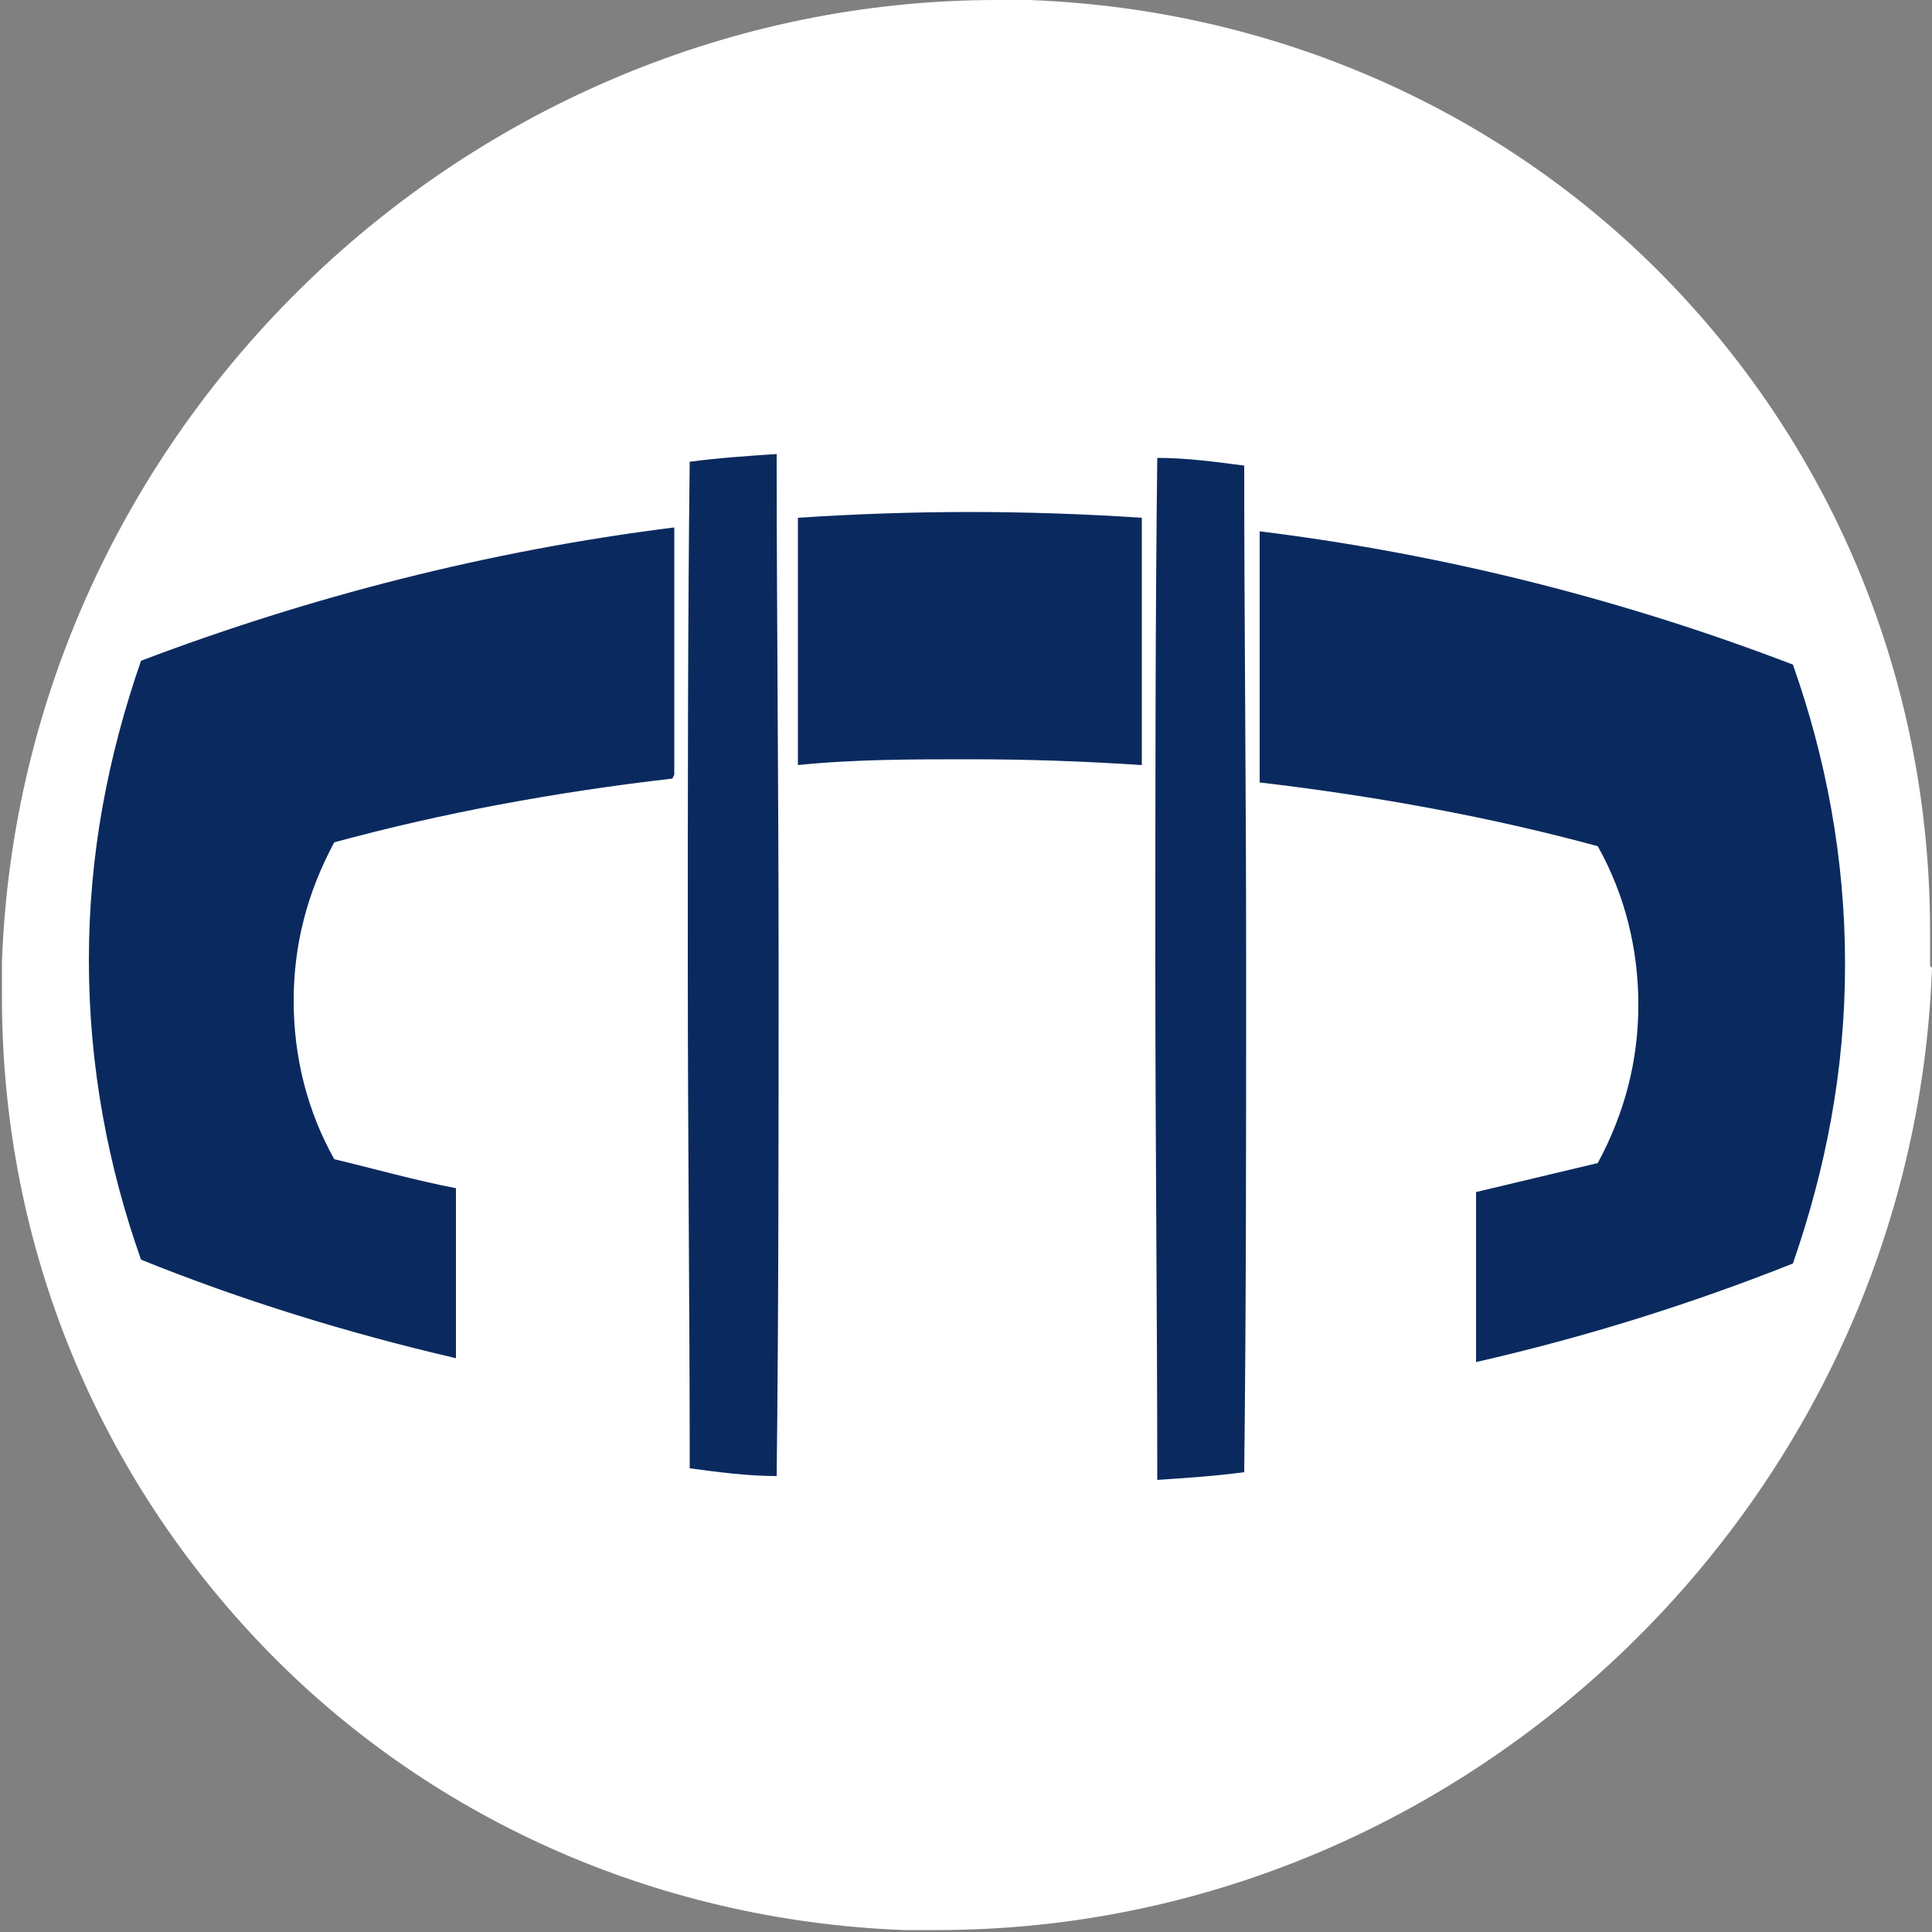
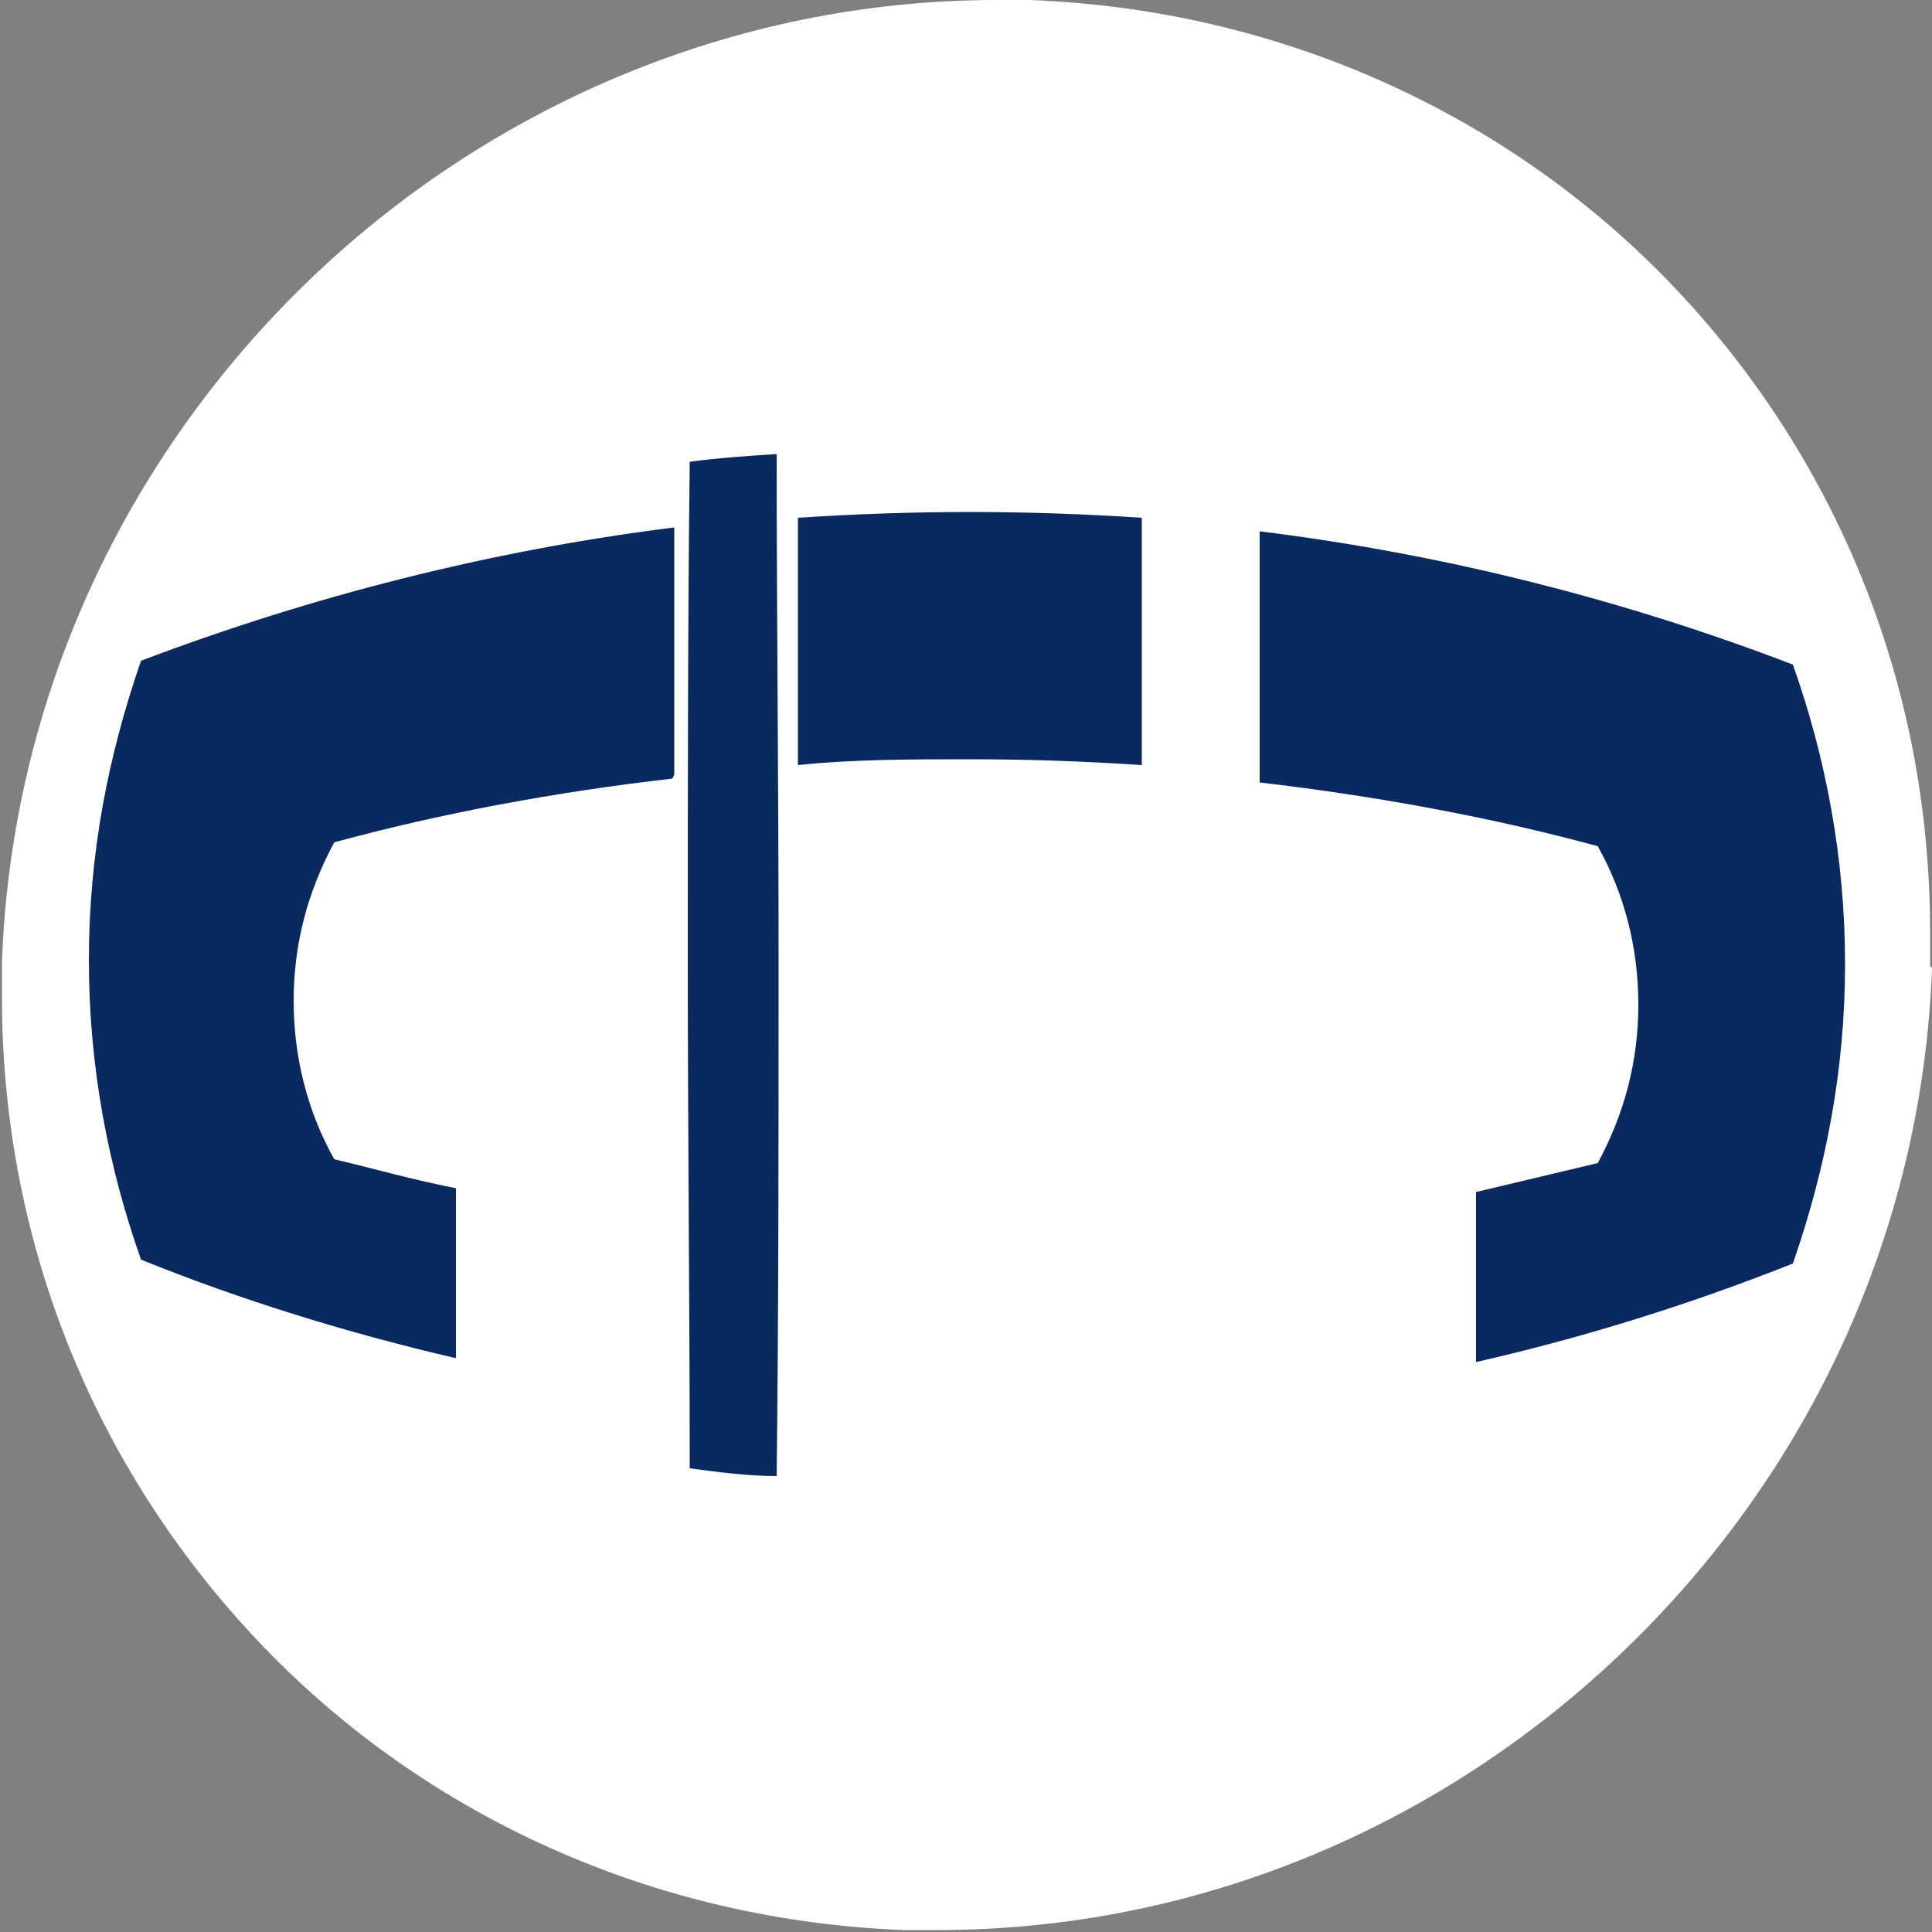
<svg xmlns="http://www.w3.org/2000/svg" id="Camada_1" width="100" height="100" version="1.1" viewBox="0 0 100 100">
  <rect x="0" y="0" width="100" height="100" fill="#808080" stroke="none" />
  <defs>
    <style>
      .st0, .st1 {
        fill: #0a2a5f;
      }

      .st2 {
        fill: #fff;
      }

      .st3 {
        display: none;
      }

      .st1 {
        fill-rule: evenodd;
      }
    </style>
  </defs>
  <g class="st3">
    <path class="st2" d="M99.9,50.1c-.5,13.8-6.5,26.2-15.8,35.2-9.3,9-21.9,14.6-35.7,14.6s-.9,0-1.7,0c-13.1-.5-24.8-6-33.1-14.6C5.2,76.5.1,64.7.1,51.5H.1c0-.3,0-.9,0-1.7.5-13.8,6.5-26.2,15.8-35.2C25.3,5.6,37.9,0,51.6,0s.9,0,1.7,0c13.1.5,24.8,6,33.1,14.6,8.4,8.7,13.4,20.5,13.4,33.6h0c0,.3,0,.9,0,1.7" />
    <path class="st1" d="M36.6,54.6c4.4,1.5,9.2,2.3,14.1,2.3s8.6-.6,12.6-1.8c.3-2,.4-4.1.4-6.2s0-3.2-.3-4.8h0c-4.1-1.2-8.4-1.9-12.8-1.9s-9.8.8-14.3,2.3c-.1,1.4-.2,2.9-.2,4.4s.1,3.8.4,5.7M59.6,39.1c-2.9-.6-5.8-.9-8.8-.9s-6.9.4-10.2,1.2v2.7c3.3-.8,6.7-1.2,10.2-1.2s6,.3,8.8.9v-2.7ZM61.1,60.8c1.3,0,2.4,1.1,2.4,2.4s-1.1,2.4-2.4,2.4-2.4-1.1-2.4-2.4,1.1-2.4,2.4-2.4ZM39,60.8c1.3,0,2.4,1.1,2.4,2.4s-1.1,2.4-2.4,2.4-2.4-1.1-2.4-2.4,1.1-2.4,2.4-2.4ZM78.8,30.8l-28.8-6.6-28.8,6.6v-5.8l28.8-6.6,28.8,6.6v5.8ZM36.4,69.2c-1.6-4.6-2.5-9.6-2.5-14.8s1-10.5,2.7-15.3c4.2-1.4,8.8-2.1,13.5-2.1s9.1.7,13.4,2.1c1.8,4.8,2.7,10,2.7,15.3s-1,10.5-2.7,15.3h-.2v3.9c0,1.2-1,2.2-2.2,2.2s-2.2-1-2.2-2.2v-2.7c-2.7.5-5.4.8-8.3.8s-6.5-.4-9.6-1v3c0,1.2-1,2.2-2.2,2.2s-2.2-1-2.2-2.2v-4.2h-.3c0,0,0-.1,0-.1ZM73.7,60.3c1.2,0,2.2,1,2.2,2.2s-1,2.2-2.2,2.2-2.2-1-2.2-2.2,1-2.2,2.2-2.2ZM64.1,38.8c4.1,0,8,.7,11.7,1.9,1.6,4.3,2.5,9,2.5,13.8s-.9,9.5-2.4,13.8h-.1v3.5c0,1.1-.9,2-2,2s-2-.9-2-2v-2.5c-2.4.5-4.9.7-7.5.7s-.1,0-.2,0v-.2c1.6-4.2,2.5-8.6,2.8-13.1,3.1-.2,6-.7,8.9-1.6.3-1.8.4-3.7.4-5.6s0-2.9-.2-4.4h0c-3.3-1-6.7-1.6-10.3-1.7,0-.4-.2-.7-.3-1.1,2.4,0,4.7.3,7,.8v-2.5c-2.5-.5-5.1-.8-7.7-.8-.1-.4-.3-.8-.4-1.2h0ZM26.4,60.3c1.2,0,2.2,1,2.2,2.2s-1,2.2-2.2,2.2-2.2-1-2.2-2.2,1-2.2,2.2-2.2ZM24.1,67.9c-1.5-4.2-2.3-8.7-2.3-13.4s.9-9.5,2.5-13.8c3.7-1.2,7.6-1.8,11.7-1.9-.2.4-.3.8-.4,1.2-2.6,0-5.2.5-7.7,1.1v2.5c2.3-.5,4.6-.9,6.9-1,0,.4-.2.7-.3,1.1-3.6.2-7,.9-10.3,2.1-.1,1.3-.2,2.6-.2,3.9s.1,3.5.3,5.1c2.9,1,5.9,1.6,8.9,1.9.2,4.3,1.1,8.6,2.5,12.7l.2.6c-2.6,0-5.2-.4-7.7-.9v2.7c0,1.1-.9,2-2,2s-2-.9-2-2v-3.8h-.3c0,0,0-.1,0-.1Z" />
  </g>
  <g>
    <path class="st2" d="M100,50.1c-.5,13.8-6.5,26.2-15.8,35.2-9.3,9-21.9,14.6-35.7,14.6s-.9,0-1.7,0c-13.1-.5-24.8-6-33.1-14.6C5.2,76.5.1,64.7.1,51.6s0-.9,0-1.8c.5-13.8,6.5-26.2,15.8-35.2C25.2,5.6,37.9,0,51.6,0s.9,0,1.7,0c13.1.5,24.8,6,33.1,14.6,8.4,8.7,13.5,20.5,13.5,33.6s0,.9,0,1.8" />
    <path class="st1" d="M34.8,40.3c-6.1.7-12,1.8-17.5,3.3-1.4,2.6-2.1,5.3-2.1,8.2s.7,5.7,2.1,8.2h0c2.1.5,4.2,1.1,6.3,1.5v8.8c-5.6-1.3-11.1-3-16.3-5.1h0c-1.7-4.8-2.7-10-2.7-15.5s1-10.6,2.7-15.5c8.7-3.3,18-5.7,27.6-6.9,0,4.2,0,8.5,0,12.8M65.2,27.5c9.7,1.2,19,3.6,27.6,6.9,1.7,4.8,2.7,10,2.7,15.5s-1,10.6-2.7,15.5h0c-5.3,2.1-10.7,3.8-16.4,5.1v-8.8c2.1-.5,4.2-1,6.3-1.5h0c1.4-2.6,2.1-5.3,2.1-8.2s-.7-5.7-2.1-8.2c-5.5-1.5-11.5-2.6-17.5-3.3,0-4.2,0-8.5,0-12.8h0ZM50.1,26.5c3,0,6,.1,9,.3,0,4.3,0,8.5,0,12.8-3-.2-5.9-.3-8.9-.3s-6,0-8.9.3c0-4.3,0-8.5,0-12.8,3-.2,6-.3,9-.3Z" />
-     <path class="st1" d="M64.4,23.9c0,8.2.1,16.9.1,26s0,18-.1,26.3c-1.5.2-3,.3-4.5.4,0-8.4-.1-17.3-.1-26.6s0-18.1.1-26.3c1.5,0,3,.2,4.5.4" />
    <path class="st1" d="M40.2,23.5c0,8.3.1,17.1.1,26.3s0,18.2-.1,26.6c-1.5,0-3-.2-4.5-.4,0-8.3-.1-17.1-.1-26.2s0-17.8.1-25.9c1.5-.2,3-.3,4.5-.4" />
  </g>
  <g class="st3">
    <path class="st2" d="M100,50.1c-.5,13.8-6.5,26.2-15.8,35.2-9.3,9-21.9,14.6-35.7,14.6s-.9,0-1.7,0c-13.1-.5-24.8-6-33.1-14.6C5.2,76.5.1,64.7.1,51.6s0-.9,0-1.8c.5-13.8,6.5-26.2,15.8-35.2C25.2,5.6,37.9,0,51.6,0s.9,0,1.7,0c13.1.5,24.8,6,33.1,14.6,8.4,8.7,13.5,20.5,13.5,33.6s0,.9,0,1.8" />
-     <path class="st1" d="M60.4,41.2c2.3,0,4.5.4,6.7.9.7,2.9,1.1,6,1.1,9.2s-.2,4.9-.7,7.2c-.7,0-1.4,0-2-.1.4-2,.6-4.2.6-6.3s-.3-5.2-.8-7.7c-1.5-.4-3.1-.6-4.6-.7,0-.8-.1-1.6-.2-2.4" />
    <path class="st1" d="M75.1,60.1c6.8-.7,13.7-1.1,20.7-1.3-.2.8-.4,1.6-.6,2.4-2.8,0-5.6.2-8.4.3v16.2c-.3.4-.6.8-1,1.2v-17.3c-2.3.1-4.7.3-7,.5v22.9c-.3,0-.6,0-1,0v-22.8c-.7,0-1.5.1-2.2.2-.2-.8-.3-1.5-.5-2.3" />
    <path class="st1" d="M63.9,59.1c3.5,0,7,.4,10.4,1.2,1,3.9,1.5,8,1.5,12.3s-.5,8.3-1.4,12.1h-.5c0,0,0-.4,0-.4h0v-.2h0v-.2h0v-.2h0c0,0,0-.2,0-.3h0c.4-2.7.6-5.5.6-8.4s-.2-5.8-.6-8.6c-.2-1.4-1.3-2.4-2.6-2.4s-2.6,1.3-2.6,2.8h0v2h0v16.7h-.7c0,0,0-16.7,0-16.7h0v-2h0c0-1.5-1.2-2.8-2.6-2.8s-2.6,1.3-2.6,2.8h0c0,6.5-.1,12.8-.5,19-.5,0-.9,0-1.4,0,.5-8.8.7-17.8.4-26.7.8,0,1.6,0,2.4,0" />
-     <path class="st1" d="M52.1,54.8h-.7c-.1-2.4,0-5,0-7.6h0c0-.9.9-1.6,1.8-1.6s1.7.7,1.8,1.6c.2,2.6.2,5.2,0,7.6h-3.1ZM51.8,38.8h-.7c0-2,0-4.2,0-6.3h0c0-.8.7-1.4,1.5-1.4s1.4.6,1.5,1.4c.2,2.2.2,4.3,0,6.3h-2.5ZM51,23.4h-.3c0-.9,0-1.9,0-2.8h0c0-.4.3-.6.7-.6s.6.3.7.6c0,1,0,1.9,0,2.8h-1.1ZM50.3,24.3c1.4,0,2.5,1.1,2.5,2.5s-1.1,2.5-2.5,2.5-2.5-1.1-2.5-2.5,1.1-2.5,2.5-2.5ZM57.2,20.7h0c.7,4.8,1.3,9.6,1.8,14.4,1.8,17.7,2.2,35.1,1.2,51h0c-1.7.4-3.3.6-5.1.8.2-5.8,0-12-.3-18.4-.3-2.5-2.2-4.4-4.5-4.4s-4.2,1.9-4.5,4.4h0c-.4,6.3-.5,12.5-.3,18.4-1.7-.2-3.4-.5-5.1-.8,0-.4,0-.8,0-1.3-.9-15.5-.5-32.5,1.2-49.7.5-4.7,1.1-9.4,1.7-14.1,0-3.8,3.2-6.8,7-6.8s6.7,2.9,6.9,6.5h0Z" />
+     <path class="st1" d="M52.1,54.8h-.7c-.1-2.4,0-5,0-7.6h0c0-.9.9-1.6,1.8-1.6s1.7.7,1.8,1.6c.2,2.6.2,5.2,0,7.6h-3.1ZM51.8,38.8h-.7c0-2,0-4.2,0-6.3h0c0-.8.7-1.4,1.5-1.4s1.4.6,1.5,1.4c.2,2.2.2,4.3,0,6.3h-2.5ZM51,23.4h-.3c0-.9,0-1.9,0-2.8h0c0-.4.3-.6.7-.6s.6.3.7.6c0,1,0,1.9,0,2.8h-1.1ZM50.3,24.3c1.4,0,2.5,1.1,2.5,2.5s-1.1,2.5-2.5,2.5-2.5-1.1-2.5-2.5,1.1-2.5,2.5-2.5ZM57.2,20.7h0c.7,4.8,1.3,9.6,1.8,14.4,1.8,17.7,2.2,35.1,1.2,51c-1.7.4-3.3.6-5.1.8.2-5.8,0-12-.3-18.4-.3-2.5-2.2-4.4-4.5-4.4s-4.2,1.9-4.5,4.4h0c-.4,6.3-.5,12.5-.3,18.4-1.7-.2-3.4-.5-5.1-.8,0-.4,0-.8,0-1.3-.9-15.5-.5-32.5,1.2-49.7.5-4.7,1.1-9.4,1.7-14.1,0-3.8,3.2-6.8,7-6.8s6.7,2.9,6.9,6.5h0Z" />
    <path class="st1" d="M54,9.9c.8.2,1.1,1.4.8,2.7-.2.7-.5,1.3-1,1.7-1.1-.5-2.3-.8-3.5-.8s-2.4.3-3.5.8c-.4-.4-.8-.9-1-1.6-.4-1.3,0-2.5.8-2.7.6-.2,1.2.3,1.6,1,.1-1.5.9-2.7,1.8-2.9v-1.7h-.8v-.5h.8v-.6h.5v.6h.8v.5h-.8v1.7c.9.2,1.6,1.4,1.8,2.9.5-.7,1.1-1.2,1.6-1" />
    <path class="st1" d="M40.2,41.2c-2.3,0-4.5.4-6.7.9-.7,2.9-1.1,6-1.1,9.2s.2,4.9.7,7.2c.7,0,1.4,0,2-.1-.4-2-.6-4.2-.6-6.3s.3-5.2.8-7.7c1.5-.4,3.1-.6,4.6-.7,0-.8.1-1.6.2-2.4" />
    <path class="st1" d="M25.5,60.1c-6.8-.7-13.7-1.1-20.7-1.3.2.8.4,1.6.6,2.4,2.8,0,5.6.2,8.4.3v16.2c.3.4.6.8,1,1.2v-17.3c2.3.1,4.7.3,7,.5v22.9c.3,0,.6,0,1,0v-22.8c.7,0,1.5.1,2.2.2.2-.8.3-1.5.5-2.3" />
    <path class="st1" d="M36.7,59.1c-3.5,0-7,.4-10.4,1.2-1,3.8-1.5,8-1.5,12.3s.5,8.3,1.4,12.1h.5c0,0,0-.4,0-.4h0v-.2h0v-.2h0v-.2h0c0,0,0-.2,0-.3h0c-.4-2.7-.6-5.5-.6-8.4s.2-5.8.6-8.6c.2-1.4,1.3-2.4,2.6-2.4s2.6,1.3,2.6,2.8h0v2h0v16.7h.7c0,0,0-16.7,0-16.7h0v-2h0c0-1.5,1.2-2.8,2.6-2.8s2.6,1.3,2.6,2.8h0c0,6.5.1,12.8.5,19,.5,0,.9,0,1.4,0-.5-8.8-.7-17.8-.4-26.7-.8,0-1.6,0-2.4,0" />
  </g>
  <g class="st3">
    <path class="st2" d="M.1,51.5c0-.3,0-.9,0-1.7.5-13.8,6.5-26.2,15.8-35.2C25.2,5.6,37.9,0,51.6,0s.9,0,1.7,0c13.1.5,24.8,6,33.1,14.6,8.4,8.7,13.5,20.5,13.5,33.6s0,.9,0,1.7c-.5,13.8-6.5,26.2-15.8,35.2-9.3,9-21.9,14.6-35.7,14.6s-.9,0-1.7,0c-13.1-.5-24.8-6-33.1-14.6C5.2,76.5.1,64.6.1,51.5" />
    <path class="st1" d="M75.1,42.6v8.1c-2.6.4-4.7.7-5.9.9-.2,2.4-.3,4.9-.4,7.3,1.3-.2,3.5-.5,6.1-.8,0,8.4,0,17.1,0,26s0,2.4,0,3.5c2.3-1.5,4.4-3.3,6.3-5.2h.1c0-8.7,0-17.1,0-25.3,2.3-.4,4.7-.7,6.6-1,0-2.4-.2-4.8-.4-7.1-1.9.2-4.1.5-6.3.8v-7.8c-2.1.2-4.2.4-6.2.6M45.4,16.5c0,4,0,8,0,12.2-6.5,0-12.3,0-15.6,0-.1,1.6-.2,3.3-.2,5s0,3.3.2,5c3.5,0,9.2,0,15.5,0,0,10.8,0,22,0,33.4s0,15.7,0,23.4c.6,0,1.2,0,1.8,0,.8,0,1.4,0,1.6,0,2.3,0,4.7-.2,7-.5,0-7.5,0-15.2,0-23,0-11.4,0-22.6,0-33.4,5.6,0,11.1,0,15.5,0,.1-1.6.2-3.3.2-5s0-3.3-.2-5c-4.4,0-9.9,0-15.6,0,0-4.1,0-8.1,0-12.1-1.8-.2-3.7-.2-5.5-.2s-3,0-4.4.2h0ZM23.5,42.6v8.1c2.6.4,4.7.7,5.9.9.2,2.4.3,4.9.4,7.3-1.3-.2-3.5-.5-6.1-.8,0,8.4,0,17.1,0,26s0,2.8,0,4.2c-2.3-1.6-4.5-3.3-6.5-5.3,0-8.8,0-17.4,0-25.7-2.3-.4-4.7-.7-6.6-1,0-2.4.2-4.8.4-7.1,1.9.2,4.1.5,6.3.8v-7.8c2.1.2,4.2.4,6.2.6h0Z" />
  </g>
  <g class="st3">
    <path class="st2" d="M.1,51.5c0-.3,0-.9,0-1.7.5-13.8,6.5-26.2,15.8-35.2C25.3,5.6,37.9,0,51.6,0s.9,0,1.7,0c13.1.5,24.8,6,33.1,14.6,8.4,8.7,13.5,20.5,13.5,33.6s0,.9,0,1.7c-.5,13.8-6.5,26.2-15.8,35.2-9.3,9-21.9,14.6-35.7,14.6s-.9,0-1.7,0c-13.1-.5-24.8-6-33.1-14.6C5.2,76.5.1,64.6.1,51.5" />
    <path class="st1" d="M32.4,86.5l2.3-20.6c-.4.2-.8.3-1.2.5,0,0-.2,0-.4,0,0,3.8-.2,9.3-1.2,12.5-.5,1.4-.7,2.7-.9,4.2-.1,1.3-.3,2.2-.8,3.4v.3c0,0,2.2-.3,2.2-.3h0ZM19.4,80.3c-.6.7-1.4,1.5-2,2.3.2.2.4.4.6.6.5-1,1-1.9,1.4-2.9ZM45.1,95.4c0-.5.3-1.1.7-1.7,1.3-1.9,5.6-7.1,5.8-8.5s0-3.4-.6-5.8-2.9-8-2.9-8c0,0,.4-.9.5-1.7,0-.8-.3-2.9-.3-2.9,0,0,.8.5,1.2.4.4-.2,1.7-1.3,1.7-1.6,0-.3,0-1,0-1,0,0,2.1.3,2.6,0,.5-.2.6-1,.3-1.5-.4-.6.1-2-1.1-1.6-1.2.4-2.5.8-2.5.8l-3.2-2.6s.6-.8.4-1.1c-.3-.3-1.9-1.9-1.7-2.2s.5-1.1.1-1.7-1.4-1.3-1.4-1.3c0,0-.3-2-.7-3.9-.5-2-1.2-3.1-.9-4s0-1.3-.2-1.6c-.2-.3-.9-.4-.2-.7.7-.4,1.5-.6,1.8-1s.4-.8.3-1.1c-.2-.4-.3-.6,0-.7.2,0,.2-.3.1-.4,0,0-.2,0-.1-.3s.2-.5,0-.5c-.2,0-.4-.4-.1-.5.2-.2.5-.4,0-.5-.4-.2-1.9-.7-1.9-1.1s.4-.9.3-1.1c-.1-.2-2.1-1-2.1-1,0,0,.1-1,0-1.1-.3,0-.4-.7-.7-.8s-1.7-.9-1.9-.5c-.2.4-.4.7-.9.7-.4,0-2,0-3.5,1.1h0c.6.5.5,1.1.3,1.7,0,0,0,0,.1.2.2.4.3.8.3,1.2.2.2.4.4.6.7.2.4,0,.8-.2,1.1v.5c0,.4,0,.7-.4,1,0,.7,0,1-.5,1.5s-1.4.7-2.2.7c.3.5.6,1.1.8,1.4.2.5.4,1.1.6,1.6.4-1.1,1.8-.8,2.7-.9,1.1,0,1.5,1,1.5,1.9.8,0,1.7.2,2.1.7.5.7,0,2.8,0,3.6-.2.9-.3,1.9-.4,2.8.5.2.7.8.6,1.3.2.4.3.8.2,1.2.1.4,0,.9-.2,1.3,0,.5-.2.9-.6,1.1,0,0,0,.2,0,.4,0,.3-.2.6-.4,1l-.2,1.1-2,22.5c.7-.7,1.3-1.4,1.7-2,.9-1.2,3-1,4.2-.5.6.3,1,.6,1.1,1.2.4.4,1.4,1,1.7,1.3,1,.6,2,2,1.7,3.2-.3,1.4-2.2,1.1-3.2,1.2-.7,0-.9.3-1.5.5-.6.2-1,.3-1.5.6-.7.6-2.4,3.4-3.2,4.6,2.4.6,4.9,1,7.5,1.2h0Z" />
    <path class="st1" d="M34.8,93.3l2.9-32,.2-1.2s.3-.6.4-1,0-.8.2-.7c.2,0,.5-.3.4-.5,0-.2-.2-.4,0-.5.3,0,.2-.7,0-.7s0-.2,0-.3c.1,0,0-.8-.2-.8-.2,0-.1-.1,0-.2,0,0,0-.7-.2-.7h-.5s.2-1.9.5-3.7c.3-1.9.5-2.7.2-3-.2-.3-1.5-.6-1.6-.2,0,.4-.4,2-.4,2,0,0-.3,0-.2-.2.1-.1.2-.8-.1-.8s-.5,0-.3-.3.4-.9.4-1.5-.2-1.3-.7-1.2c-.5,0-1.9-.3-2,.5-.2.8-.4,1.4,0,1.6.3.3.3.5.1.5s-.6,0-.7.3c0,.2-.2,0-.3-.7-.2-.6-.6-2.5-1.1-3.5s-1.6-2.5-1-2.5,2.1,0,2.5-.5.4-.6.3-1c0-.4,0-.6.2-.5.1,0,.3-.3.1-.4-.1,0,.3-.3,0-.5s-.3-.4-.1-.4c.1,0,.6-.2.5-.5-.1-.3-.6-.6-.6-.7,0,0,0-.8-.2-1.1s-.4-.5-.3-.8.3-.6,0-.8-.6-.6-.5-.8c0-.1.4-.4.2-.7s-1-1.6-1.1-1.7c-.2-.1-.4-.3-.5,0-.2.2-.3.2-.5,0-.2-.3-2.1-2.5-3.4-2.3-.7,0-2.1.5-3.3,1.2h0c.1.9.4,1.8.4,2.7,0,.6.3.8.1,1.5,0,.2-.2.7-.2.8.6.4,1.6,1.3,1.5,2.1,0,.4-.2.7-.5.9,0,.3,0,.5,0,.7,0,.4,0,.7-.3.9,0,.7-.5,1.5-1.2,1.8.2.4.3.7.2,1.1,0,.1,0,.2,0,.4,0,.1,0,.3.1.5.6,2,1,4.9,1.1,6.9,0,.8,0,3.6,0,4.2.2.8.4,1.4,0,2.2,0,.3-.4.6-.4.9.5,2.7.8,7.3.9,10.1,0,4.7-.5,9.8-1,14.5-.2,1.8-.4,3.7-.6,5.5v.4c1.1.7,2.3,1.4,3.4,2,.5-1.6,1-3.1,1.4-4.3,1-2.6.3-3.3,1.6-7.5,1.3-4.2,1.2-13.3,1.2-13.3,0,0,.3.3.9,0s1.6-.6,1.6-.6l-.5-4.6s.7.7,1,.8c.3.1.7.4.7.4l-3.4,31c.7.3,1.5.5,2.3.8" />
    <path class="st1" d="M6.8,65.6c1.8-3.2,2.9-5.6,2.9-5.6,0,0-1.8.6-2.5.8s-1.2,0-.8-1.5c.4-1.6,1.4-9.5,3-15.2,1.6-5.7,2.7-9.7,5-11.8s4.6-1.9,4.6-1.9l.4-.6s4.1.3,4.1.8c0,.5.4,1.7.4,2.5s.3.8.2,1.3-.4,1.3.2,1.7c.6.4,1.2,1,1.2,1.4,0,.3-.2.3-.4.3s-.2.3,0,.6c0,.3,0,.5,0,.5-.1,0,.3.5,0,.5-.3,0-.3.3-.2.6s-.3,1-.7,1.1c-.4,0-.8.2-.8.2,0,0,.7,1,.6,1.5,0,.5-.2.3,0,1.1s1,4.1,1.1,6.7c0,2.6,0,3.8.1,4.3.2.6.4,1.1.1,1.7s-.6.8-.5,1.3c.1.5.8,6.6.9,10,0,3.3-.3,8.7-1,14.4-.2,1.8-.4,3.7-.6,5.5-2.5-1.7-4.9-3.7-7-5.9-4.5-4.6-7.9-10.2-10-16.5" />
    <path class="st1" d="M86.6,76.1c-1.2-3.3-2-5.2-2-5.2,0,0,2.6.2,3.3.2.8,0,1.2-.9,1.6-.9.1,0,.4,0,.6.1.3-.5.6-1.1.8-1.6-.6-1.6-1.5-3.9-1.9-6.6-.5-3.1-.1-7-1.5-12.8-1.4-5.7-4.6-10.1-5.1-11.6-.6-1.4-1.5-.7-1.5-.7,0,0-1.3-2.6-1.7-3.4-.4-.8-.8-2.2-.8-2.2,0,0,2.4.2,3.3-.3.9-.5,2.9-1.4,2.8-2,0-.6.3-.5.6-1.2.3-.6.9-.9,1.1-1.5s.8-1.6.2-1.7c-.6,0-1.5-.7-2.1-.5-.6.2-2.2.3-1.8,0s2.3-1.6,1.6-2.2-2.3-.5-2.3-.5c0,0,.8-1,1-2,.2-1,.4-1.8-.3-2-.8-.2-.7-.8-1.5-.5s-2.1.5-2.8.5c-.7,0-1.8,0-1.8,0,0,0-1.7-1.8-4.1-1.6s-4.7,1.1-6,.9c-1.2-.2-1.7.4-2.4.7-.6.4-1.4.9-1.6.3s-.6-1.1-1.4-.1c-.8.9-2.1,2-1.4,3.6.6,1.6.9,1.4,1.2,2.3.4.9,1.1,1,1.4.9.3,0,0,1.9.4,3.1.5,1.2,1.5,1.9,1.5,2.7v2.3c0,.5.2,1.1.7.8.5-.2.8-.2.8,0s0,.9.5,1c.6,0,.7,0,.7.2,0,.3.2.4.5.3.4-.1.2.4.2.6,0,.2.2,1.2,1.6.9,1.4-.3,2.1-1.1,2.1-1.1,0,0,.9,1.4.9,2.4,0,1,.2,1.7-.2,2-.4.3-1.4,1.4-1.7,2.7-.3,1.3-2,4.4-2.9,6.2-1,1.8-2.8,4.4-2.8,4.4,0,0-.6-.8-1-.5-.4.3-.5.5-.7-.4-.3-.8-1.2-2.6-1.7-3.7-.5-1.1-1.2-2.1-1.2-2.1,0,0,0-4.3-2.1-4s-1.3,3.9-1.3,3.9c0,0-.5.2-.6.6-.2.4-.2,1.1-.2,1.1,0,0-.5,0-.6.5s.2,1,.2,1c0,0-.4,0-.3.7,0,.5.2,1.1.1,1.5s-.2,1.5.5,2.1c.7.6,4.2,3,4.2,3v1.2s-4.6,0-4.6,0c0,0-.3,3.1.4,4.4.7,1.4,1.4,1.8,1,1.8s-1.1,0-1.1.7c0,.5,0,1.1.5,1.3.4.2-.4.1-.5.6,0,.5,0,1.2.4,1.2s.3.5.3.9.2.7.4.9c.2.1,0,.5,0,.8,0,.3,0,.8.2.7s.9,0,.9,0c0,0,.4,2.3-.4,2.6s-3,.5-2.4,1.3,2.2.6,2.9.6c.6,0,2.1-.2,2.1-.2,0,0,.4,3.5.9,4.7s1.7,2.2,3.8,1.5,1.8-.8,1.6,1-.5,4.6-.5,6.7v3.2c5.9-2.3,11.2-5.8,15.7-10.1,2-1.9,3.7-3.9,5.3-6.1" />
  </g>
  <g class="st3">
    <path class="st2" d="M.1,51.6c0-.3,0-.9,0-1.8.5-13.8,6.5-26.2,15.8-35.2C25.2,5.6,37.9,0,51.6,0s.9,0,1.7,0c13.1.5,24.8,6,33.1,14.6,8.4,8.7,13.5,20.5,13.5,33.6s0,.9,0,1.7c-.5,13.8-6.5,26.2-15.8,35.2-9.3,9-21.9,14.6-35.7,14.6s-.9,0-1.7,0c-13.1-.5-24.8-6-33.1-14.6C5.2,76.5.1,64.6.1,51.5" />
    <path class="st1" d="M30.6,87.5c-3.9-.7-7.6-1.6-11.4-2.6-1.2-4.5-1.9-9.2-1.9-14.1s.7-9.9,2-14.5c3.6-1,7.2-1.8,10.9-2.5-.1,2.1-.2,4.2-.3,6.2-.2,4.1-.3,8.2-.3,12.2s.2,10.4.9,15.3M22.7,74.1h.5c.2-2.7.3-5.5.3-8.5h0c0-1-.7-1.8-1.6-1.8s-1.6.8-1.7,1.8c-.3,2.9-.4,5.8-.4,8.5h2.9ZM77.5,74.1h-.5c-.2-2.7-.3-5.5-.3-8.5h0c0-1,.7-1.8,1.6-1.8s1.6.8,1.7,1.8c.3,2.9.4,5.8.4,8.5h-2.9ZM69.9,53.8c3.7.6,7.3,1.5,10.9,2.5,1.3,4.6,2,9.5,2,14.5s-.6,9.7-1.9,14.1c-3.7,1.1-7.5,2-11.4,2.6.7-4.9.9-10.5.9-15.3s-.1-8.2-.3-12.2c0-2-.1-4.1-.3-6.2h0Z" />
    <path class="st1" d="M38.6,89.3c-2.4-.2-4.7-.5-7.1-.8-.7-4.4-1.1-11.4-1.1-16.2s.4-19.6,1.2-24.1c2.6-1.2,5.3-2.2,8-2.9-1.4,14.4-1.9,29.2-1.1,43.5v.5h0ZM37.2,60.9h-.7c0-2.2.1-4.4.4-6.8h0c.1-.8.9-1.4,1.7-1.4s1.5.6,1.5,1.4c0,2.3,0,4.7-.3,6.8h-2.7ZM63,60.9h.7c0-2.2-.1-4.4-.4-6.8h0c-.1-.8-.9-1.4-1.7-1.4s-1.5.6-1.5,1.4c0,2.3,0,4.7.3,6.8h2.7ZM60.5,45.2c2.7.7,5.4,1.6,8,2.8.8,4.5,1.2,19.2,1.2,24.1s-.4,11.8-1.1,16.2c-2.3.4-4.7.6-7,.8.9-14.5.4-29.6-1-44.1h0Z" />
    <path class="st1" d="M50.1,54c1.6,0,2.8,1.3,2.8,2.8s-1.3,2.8-2.8,2.8-2.8-1.3-2.8-2.8,1.3-2.8,2.8-2.8M51.8,40.6h-.7c-.1-2.1,0-4.4,0-6.8h0c0-.8.8-1.4,1.6-1.4s1.5.6,1.6,1.4c.2,2.3.2,4.7,0,6.8h-2.7ZM57.9,29.2c.5,3,.5,3,1.6,13.4,1.2,12,2.3,30.3,1.2,47.3h-.2c-1.7.2-3.5.3-5.2.4.2-6,0-13.4-.4-19.5-.3-2.5-2.3-4.4-4.9-4.4s-4.6,1.9-4.9,4.4h0c-.4,6.2-.5,13.5-.3,19.5-1.7,0-3.5-.2-5.2-.3h-.2c0-.5,0-.9-.1-1.4-1-16.6,0-34.2,1.3-46,1-10.2,1.1-10.4,1.6-13.4h15.6Z" />
    <path class="st1" d="M50.1,22.3c1.1,0,1.9.9,1.9,1.9s-.9,1.9-1.9,1.9-1.9-.9-1.9-1.9.9-1.9,1.9-1.9M50.4,13.3c.6.1,1,.7,1,1.3s0,.4-.1.6c2.8.7,5,4,5.9,8.2v-.8h1c-.5,0-1-.5-1-1s.5-1,1-1,1,.5,1,1-.5,1-1,1h1v5.9h-18.1v-5.9h1c-.5,0-1-.5-1-1s.5-1,1-1,1,.5,1,1-.5,1-1,1h1v.8c.9-4.3,3.2-7.5,5.9-8.2,0-.2-.1-.4-.1-.6,0-.6.5-1.2,1-1.3v-2.6h-.9v-.6h.9v-.7h.6v.7h.9v.6h-.9v2.6h0Z" />
  </g>
  <g class="st3">
    <path class="st2" d="M.1,51.6c0-.3,0-.9,0-1.8.5-13.8,6.5-26.2,15.8-35.2C25.2,5.6,37.9,0,51.6,0s.9,0,1.7,0c13.1.5,24.8,6,33.1,14.6,8.4,8.7,13.5,20.5,13.5,33.6s0,.9,0,1.7c-.5,13.8-6.5,26.2-15.8,35.2-9.3,9-21.9,14.6-35.7,14.6s-.9,0-1.7,0c-13.1-.5-24.8-6-33.1-14.6C5.2,76.5.1,64.6.1,51.5" />
    <path class="st1" d="M50.3,41.7c-1.3-.9-1.6-1.4-2.8-2.4-.9-.7-2.1-1.6-3-2.2-14.4-10.3-21.1,8.6-15.3,17.6,6.3,9.8,13.6.4,6.3-6.9-.1-.1-.5-.5-.6-.6-1-1.1-.3.4-1-1.3-.5-1.2-.6-8.6,7.6-3,1.9,1.3,3.4,2.6,4.7,4.5-4.6,8.7-8.1,21.4-1.3,29.9,7.1,8.8,18.6,6.2,26,0,1.7-1.4,3-3.5,3.5-6.3,1.4-7.1-7.5-7.4-10.1.8-.8,2.6-.2,2.6-2.6,3.7-7,3-13.8-.5-13.8-8.1s-.5-10,2.3-12c.4,4.7,1.2,1.9,1.2,12s-3.2,7.4,4.6,8c1.3-5.7,3.5-6.4,1.6-16.6-.4-2-1-3.5-1.1-5.8,5.2-.1,13.2-3.8,17.1-7.6,3.6-3.6,6.3-7.2-1.6-9-1.3,5.3-10.8,10.3-17.8,10.3.5-1.9,1.6-2.5,3-3.9,4-3.9,7.3-7.6,14.8-7.6s8,5.8,8,10.9-4.6,3.2-4.6,9.2,5.3,5.5,8.9.3c3.8-5.5,2-16.4-1.6-21.3-5.9-7.8-17.1-6.3-24.2-1.1-2.5,1.9-7.5,5.4-8.3,8.4" />
    <path class="st1" d="M13.6,45.7c0,18.1,15.1,15.8,9.7,4.6-1.3-2.7-2-3.1-3.4-3.4,0-12.7,9.1-11.3,10.6-11.8,2.2-.7,2.4-2,6-2s3.1.9,5.7,1.2c-5.9-8.1-28.7-8.9-28.7,11.5" />
    <path class="st1" d="M48,82.5c-5.8-8.7-10.2-4.8-12.3-8.3-.5-.8-.7-2.6-1.4-3.8-.6-1.1-1.3-2-2.2-2.9-6.2-6.2-13.3,4-.4,12.5,3.8,2.5,11.1,5.1,16.3,2.6" />
    <path class="st1" d="M59.5,25.6c11.1,0,3.4-1.9,9.8,1.6l8.5,1.8c-.7-8.8-21-17.8-23.6-8.7-.7,2.3,2.2,5.3,5.3,5.3" />
    <path class="st1" d="M22.2,29.1c3-1.4,5.3-.9,8.4-2,2.4-.9,1.5-1.5,3.2-1.9.2,0,11.9,2,11.9-3.6s-.6-2.8-2-3.7c-1.4-1-3.1-1.4-4.8-1.4h0c-7.5,0-16.2,8-16.6,12.6" />
    <path class="st1" d="M39.4,52.6c1.5.1,1.6.3,2.9.6.7-1.4,2.1-4.4,2.3-6.3-2.8-.2-4.7-1.1-7.3-2-2.1-.8-1.2-1.1-2.1-.2-1.4,1.4-.6.4.9,2,1.6,1.8,3,2.9,3.3,6" />
  </g>
  <g class="st3">
    <path class="st2" d="M.1,51.6c0-.3,0-.9,0-1.8.5-13.8,6.5-26.2,15.8-35.2C25.2,5.6,37.9,0,51.6,0s.9,0,1.7,0c13.1.5,24.8,6,33.1,14.6,8.4,8.7,13.5,20.5,13.5,33.6s0,.9,0,1.7c-.5,13.8-6.5,26.2-15.8,35.2-9.3,9-21.9,14.6-35.7,14.6s-.9,0-1.7,0c-13.1-.5-24.8-6-33.1-14.6C5.2,76.5.1,64.6.1,51.5" />
    <path class="st1" d="M70.5,75.5c0,.7,0,1.1.2,1.5.7,0,.5,0,.7-.5.3-.6,1.1-.4.6-2.1-.7,0-.2.2-.6.6-.2.2-.7.4-.9.4M63.4,69.9c0,.5,0,.2.4.7-.3.8-1.1,1-1.4,1.8-.2.5-.1,2.5-.3,2.9,0,.7,0,1.5-.7,1.6-.2,0-.2-.2-.6-.8-.2-.3-.4-.5-.5-.8-.6-.4-1.8.2-1.7-.8,0-.5.2,0,.2-1.1,0-1.6-.4-1.7-1-2.2-.4-.4-.6-.3-1.3-.2h-.2c-.2.5-.2.3-.5.6-.2.3-.1.3-.3.6-.3.7-.4.2-.4,1.3h0s0,0,0,0c0,0,0,0,0,0l-.2.7c.5,0,.3,0,.7-.1.2.6.5.6-.2,1.2-.6.4-.6,0-1,.7-.4.5-.4.4-.6,1.1,0,.3-.2,1.1-.4,1.3,0,.4,0,.7,0,1,0,.3-.1.4-.2.8,0,.5,0,1.1-.2,1.7,0,0,0,0,0,0,0,0,0,0,0,0v.2c.5,1.6,1.6,1.2,1.1,2.3l-.2.6c.5.3.2.3.8.5h0c-.1.5-.5,1.8-.5,2.1,0,.4.2.3.4.5-.2.3-.6.8-.7,1v.4c-.2.5,0,.9,0,1.3.2.5,0,.1,0,.6,0,.7,0,.4,0,.9l-.2,1.1c0,0,0,0,0,.4h0c.6,0,1.2,0,1.8,0,0,0,.2,0,.3-.1.8-.4,0-.5.8-.8.3.4.1,0,.2.8,2.1-.2,4.1-.6,6-1.2v-.4c0-.3-.2,0,0-.3-.9,0-.4.4-1.3.3l-.5-3.5c0-.7,0-1.2,0-2-.1-1,0-1.3,1-1.3,0,1.7-.2,2.8,0,4,0,.5-.1.9-.2,1.3.3.1.3.2.6.3l.6.3.2-1.3c.4,0,.4.2.5.6,0,.8,0,.3.2.9-.3.7-.3-.2-.2.9l.5-.2.2-.5c.2-.2,0,0,.2-.2v.5c.3,0,.5-.2.8-.3,0-.2,0-.5.3-.7,0-.4.2-1.1.4-1.4h.5c.4.1,0-.2.5.6.5.7-.1-.5.1.3,0,.2,0,.4,0,.5l.6-.3c0-.2.1-.3.2-.4.2-.2.5-.4.6,0,.4-.2.8-.4,1.2-.6,0-.4,0-.3.3-.6.5-.2.6,0,1.1-.4-.1-.7-.5-.6-.7-1.2,0-.6,0,0,.2-.4.2-.5-.2,0,.4-1,.2-.4-.2-1-.4-1.3-.2-.3-.4-.5-.4-1,.4-.3.7-.3,1-.7s0-.7-.1-1.2c-.1-.3-1.8-2.5-.5-2.4.2,0,.2,0,.3.2.1.1.3.4.4.5.7.9.2.7.2,1.4s.6.2.7,1.2c0,.7,0,1.2,0,1.9.3,2.5,0,1.8,0,3.6,1-.6,2-1.3,3-2,0-1.5,0-2.8,0-3.1.5,0,.4.5.5,1.1,0,.5.2.7.3,1.3h0c.9-.5,1.7-1.3,2.5-2,0-.5,0-1,0-1.1l1.1-.3c0-1.2-.4-1.4-.5-1.7-.2-.3-.7-2.7-.7-3.2l.8-.2c.8-.1,1.3-1.1.9-1.9-.4-1-.6-1.2-.6-2.3-.3-.3-.1-.4-.3-1.1-.3-2.3-.8-2.2-1.3-2.8-.4,0-.8-.4-1.2-.5,0-.7.7-1.8.7-1.8,0-.5-.3-1.2-.4-1.8-.2-.7-.3-1.1-.2-1.9,0-2.2-1.2-1.8-2-2.3,0-.6.4-.6-.1-1.4-.7-1.2-2-.4-1.9.7,0,.6.4.9.5,1.6-.9.7-.7,1-1.1,2.2l-.4,1.2c-.5,1-.2.3-.2,1.3-.9.4-1.2.4-1.7,1.2-.5.9.4,2.1-.8,2.1-.2-.5,0-.5-.3-.8-.1-.4-.2.2-.2-1.1s-.2-.7-.3-1.1c.5-.5,1.2-.4,1.4-.9.5-.4,0-.6.3-1.2s.5-.2.4-1.2c-.9-.6-1.7-2.9-4.6-2-2.2.6-2.2,1.6-2.5,2.7,0,.3-.2.4-.2.7,0,.5,0,.5.3.6,0,.5,0,0,.2.6-.6.2-1.1.4-1.3,1.1-.2.9.2,1.4.3,2.1,0,0,0,0,0,0v.3c.3.4.1.2.3.3h0Z" />
    <polygon class="st1" points="39.7 6.4 47.3 6.4 47.3 12.5 45.2 12.5 45.2 94.2 43.3 94.2 43.3 23.5 39.7 23.5 39.7 6.4" />
    <path class="st1" d="M45.9,13.2h7.5v63c-.1.2-.2.3-.4.7,0,.3-.2.9-.3,1.1,0,0,0,.2-.1.3,0,.4,0,.7,0,1,0,.3-.1.5-.2.7,0,.5,0,1.1-.2,1.6,0,.2,0,.4,0,.5,0,0,0,0,0,0v.2c.4,1.1.7,1,1.2,1.6h0c0,.2,0,.2,0,.3l-.2.6c0,.3,0,.6.3.7v3c0,0,0,.2-.1.3,0,0,0,0,0,0v.4c0,0,0,0,0,.1,0,.6,0,1.1.3,1.7v.2c0,.3,0,.6,0,.9v.9c-.2.2-.2.4-.2.6v.2h-7.3V13.2Z" />
    <rect class="st0" x="35.1" y="24.2" width="7.5" height="70" />
  </g>
</svg>